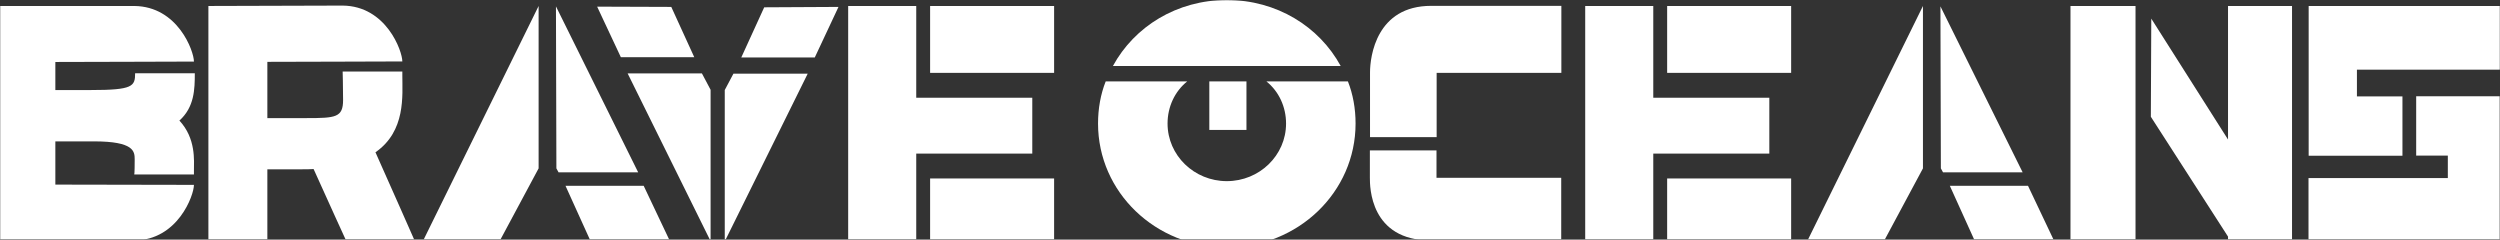
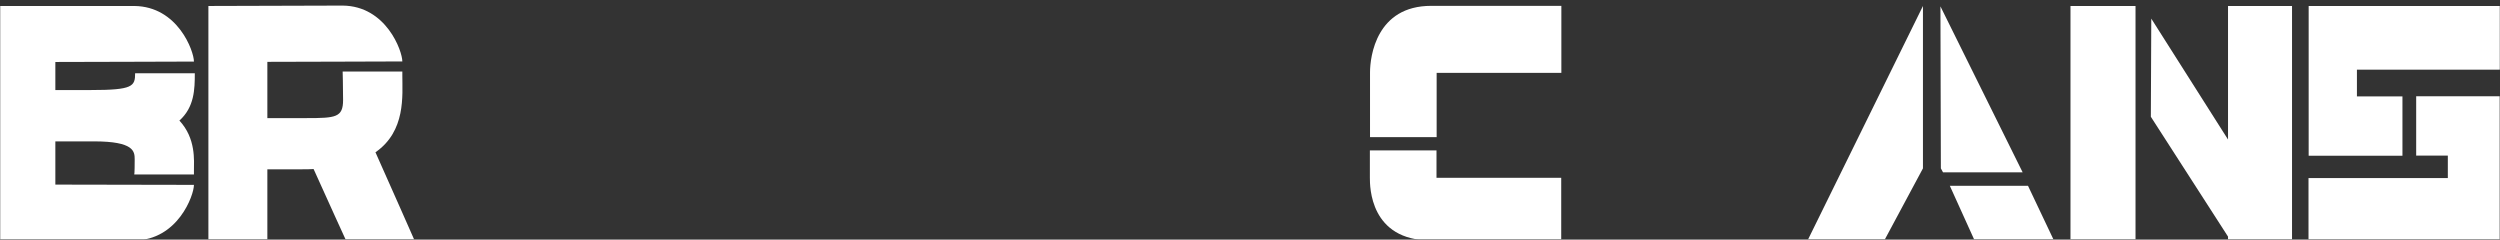
<svg xmlns="http://www.w3.org/2000/svg" width="1440" height="138" viewBox="0 0 1440 138" fill="none">
  <rect x="0" y="0" width="1440" height="138" fill="#333333" stroke="none" />
  <mask id="mask0_225_7164" style="mask-type:alpha" maskUnits="userSpaceOnUse" x="0" y="0" width="1440" height="138">
    <rect width="1440" height="138" fill="#D9D9D9" />
  </mask>
  <g mask="url(#mask0_225_7164)">
    <path d="M103.303 69.406C112.959 79.824 111.71 92.388 111.71 98.363V100.508H77.332C77.332 100.508 77.581 100.278 77.581 91.851C77.581 87.255 77.332 81.433 54.107 81.433L31.882 81.433L31.882 106.33C58.103 106.33 97.226 106.483 111.71 106.483C111.71 112.458 102.471 138.275 77.332 138.505H0L0 3.447L77.332 3.447C102.471 3.677 111.71 29.494 111.71 35.469C97.226 35.469 58.103 35.699 31.882 35.699V51.863H52.442C76.499 51.863 77.831 49.718 77.831 42.21H112.21C112.21 51.48 111.96 61.668 103.386 69.406H103.303Z" fill="white" />
    <path d="M199.281 138.428C199.281 138.428 189.209 116.442 180.635 97.367C178.554 97.52 176.223 97.52 173.726 97.52L153.997 97.52L153.997 138.428H120.035L120.035 3.447L197.366 3.217C222.505 3.447 231.745 29.417 231.745 35.392C217.677 35.392 180.218 35.622 153.997 35.622V68.026L176.639 68.026C193.371 68.026 197.616 67.643 197.616 57.608C197.616 49.488 197.366 41.214 197.366 41.214H231.745V43.359C231.745 55.08 233.826 75.534 216.262 87.714C225.086 107.402 238.654 138.198 238.654 138.198L199.281 138.428Z" fill="white" />
-     <path d="M243.815 138.428L310.242 3.447V96.984L288.017 138.428H243.815ZM320.481 96.984L320.231 3.677L367.596 99.282H321.73L320.481 96.984ZM385.659 138.428L339.96 138.428L325.725 107.019H370.759L385.659 138.428Z" fill="white" />
-     <path d="M343.955 3.83L386.658 3.983L399.894 32.941L357.607 32.941L343.955 3.83ZM409.3 51.709V138.887L361.519 42.287L404.305 42.287L409.3 51.709ZM465.238 42.44L417.458 139.041V51.862L422.452 42.44H465.155H465.238ZM426.947 33.17L440.183 4.213L482.969 3.983L469.317 33.094H427.03L426.947 33.17Z" fill="white" />
-     <path d="M527.753 88.481V138.428H488.546V3.447L527.753 3.447V56.306L594.596 56.306V88.481L527.753 88.481ZM607.166 3.447V41.98L535.744 41.98V3.447L607.166 3.447ZM535.744 102.806L607.166 102.806V138.505L535.744 138.505V102.806Z" fill="white" />
-     <path d="M780.808 71.168C780.808 110.696 747.678 142.488 706.64 142.488C665.602 142.488 632.471 110.696 632.471 71.168C632.471 62.511 633.97 54.237 636.883 46.883L683.831 46.883C676.673 52.629 672.511 61.515 672.511 71.168C672.511 89.477 687.827 104.338 706.64 104.338C725.452 104.338 740.769 89.477 740.769 71.168C740.769 61.515 736.607 52.629 729.448 46.883L776.396 46.883C779.31 54.237 780.808 62.511 780.808 71.168ZM772.234 37.997L641.045 37.997C653.448 15.245 677.921 0 706.64 0C735.358 0 759.831 15.245 772.234 37.997ZM696.567 74.845V46.883L717.961 46.883V74.845H696.567Z" fill="white" />
    <path d="M899.344 3.447V41.98L827.507 41.98V78.981H789.132V41.751C789.132 32.328 792.878 3.371 824.343 3.371L899.344 3.371V3.447ZM827.423 102.423L899.261 102.423V138.505L824.26 138.505C789.049 138.505 789.049 107.479 789.049 102.423V86.642H827.423V102.423Z" fill="white" />
-     <path d="M952.286 88.481V138.428H913.079V3.447L952.286 3.447V56.306L1019.13 56.306V88.481L952.286 88.481ZM1031.7 3.447V41.98L960.277 41.98V3.447L1031.7 3.447ZM960.277 102.806L1031.7 102.806V138.505L960.277 138.505V102.806Z" fill="white" />
    <path d="M1041.19 138.428L1107.62 3.447V96.984L1085.39 138.428H1041.19ZM1117.94 96.984L1117.69 3.677L1165.05 99.282H1119.19L1117.94 96.984ZM1183.03 138.428L1137.33 138.428L1123.1 107.019H1168.13L1183.03 138.428Z" fill="white" />
    <path d="M1192.6 3.447L1230.06 3.447V138.428H1192.6V3.447ZM1320.21 3.447V138.428L1284.84 138.658L1284.59 138.428H1283.34V136.283L1238.89 67.26L1239.14 10.725L1283.34 80.36V3.447L1320.21 3.447Z" fill="white" />
    <path d="M1439.92 40.142L1357.59 40.142V55.54H1383.81V89.706L1329.79 89.706V3.447L1440 3.447V40.065L1439.92 40.142ZM1439.92 138.428L1329.7 138.428V102.576L1409.95 102.576V89.63H1391.72V55.463L1439.92 55.463V138.351V138.428Z" fill="white" />
  </g>
</svg>